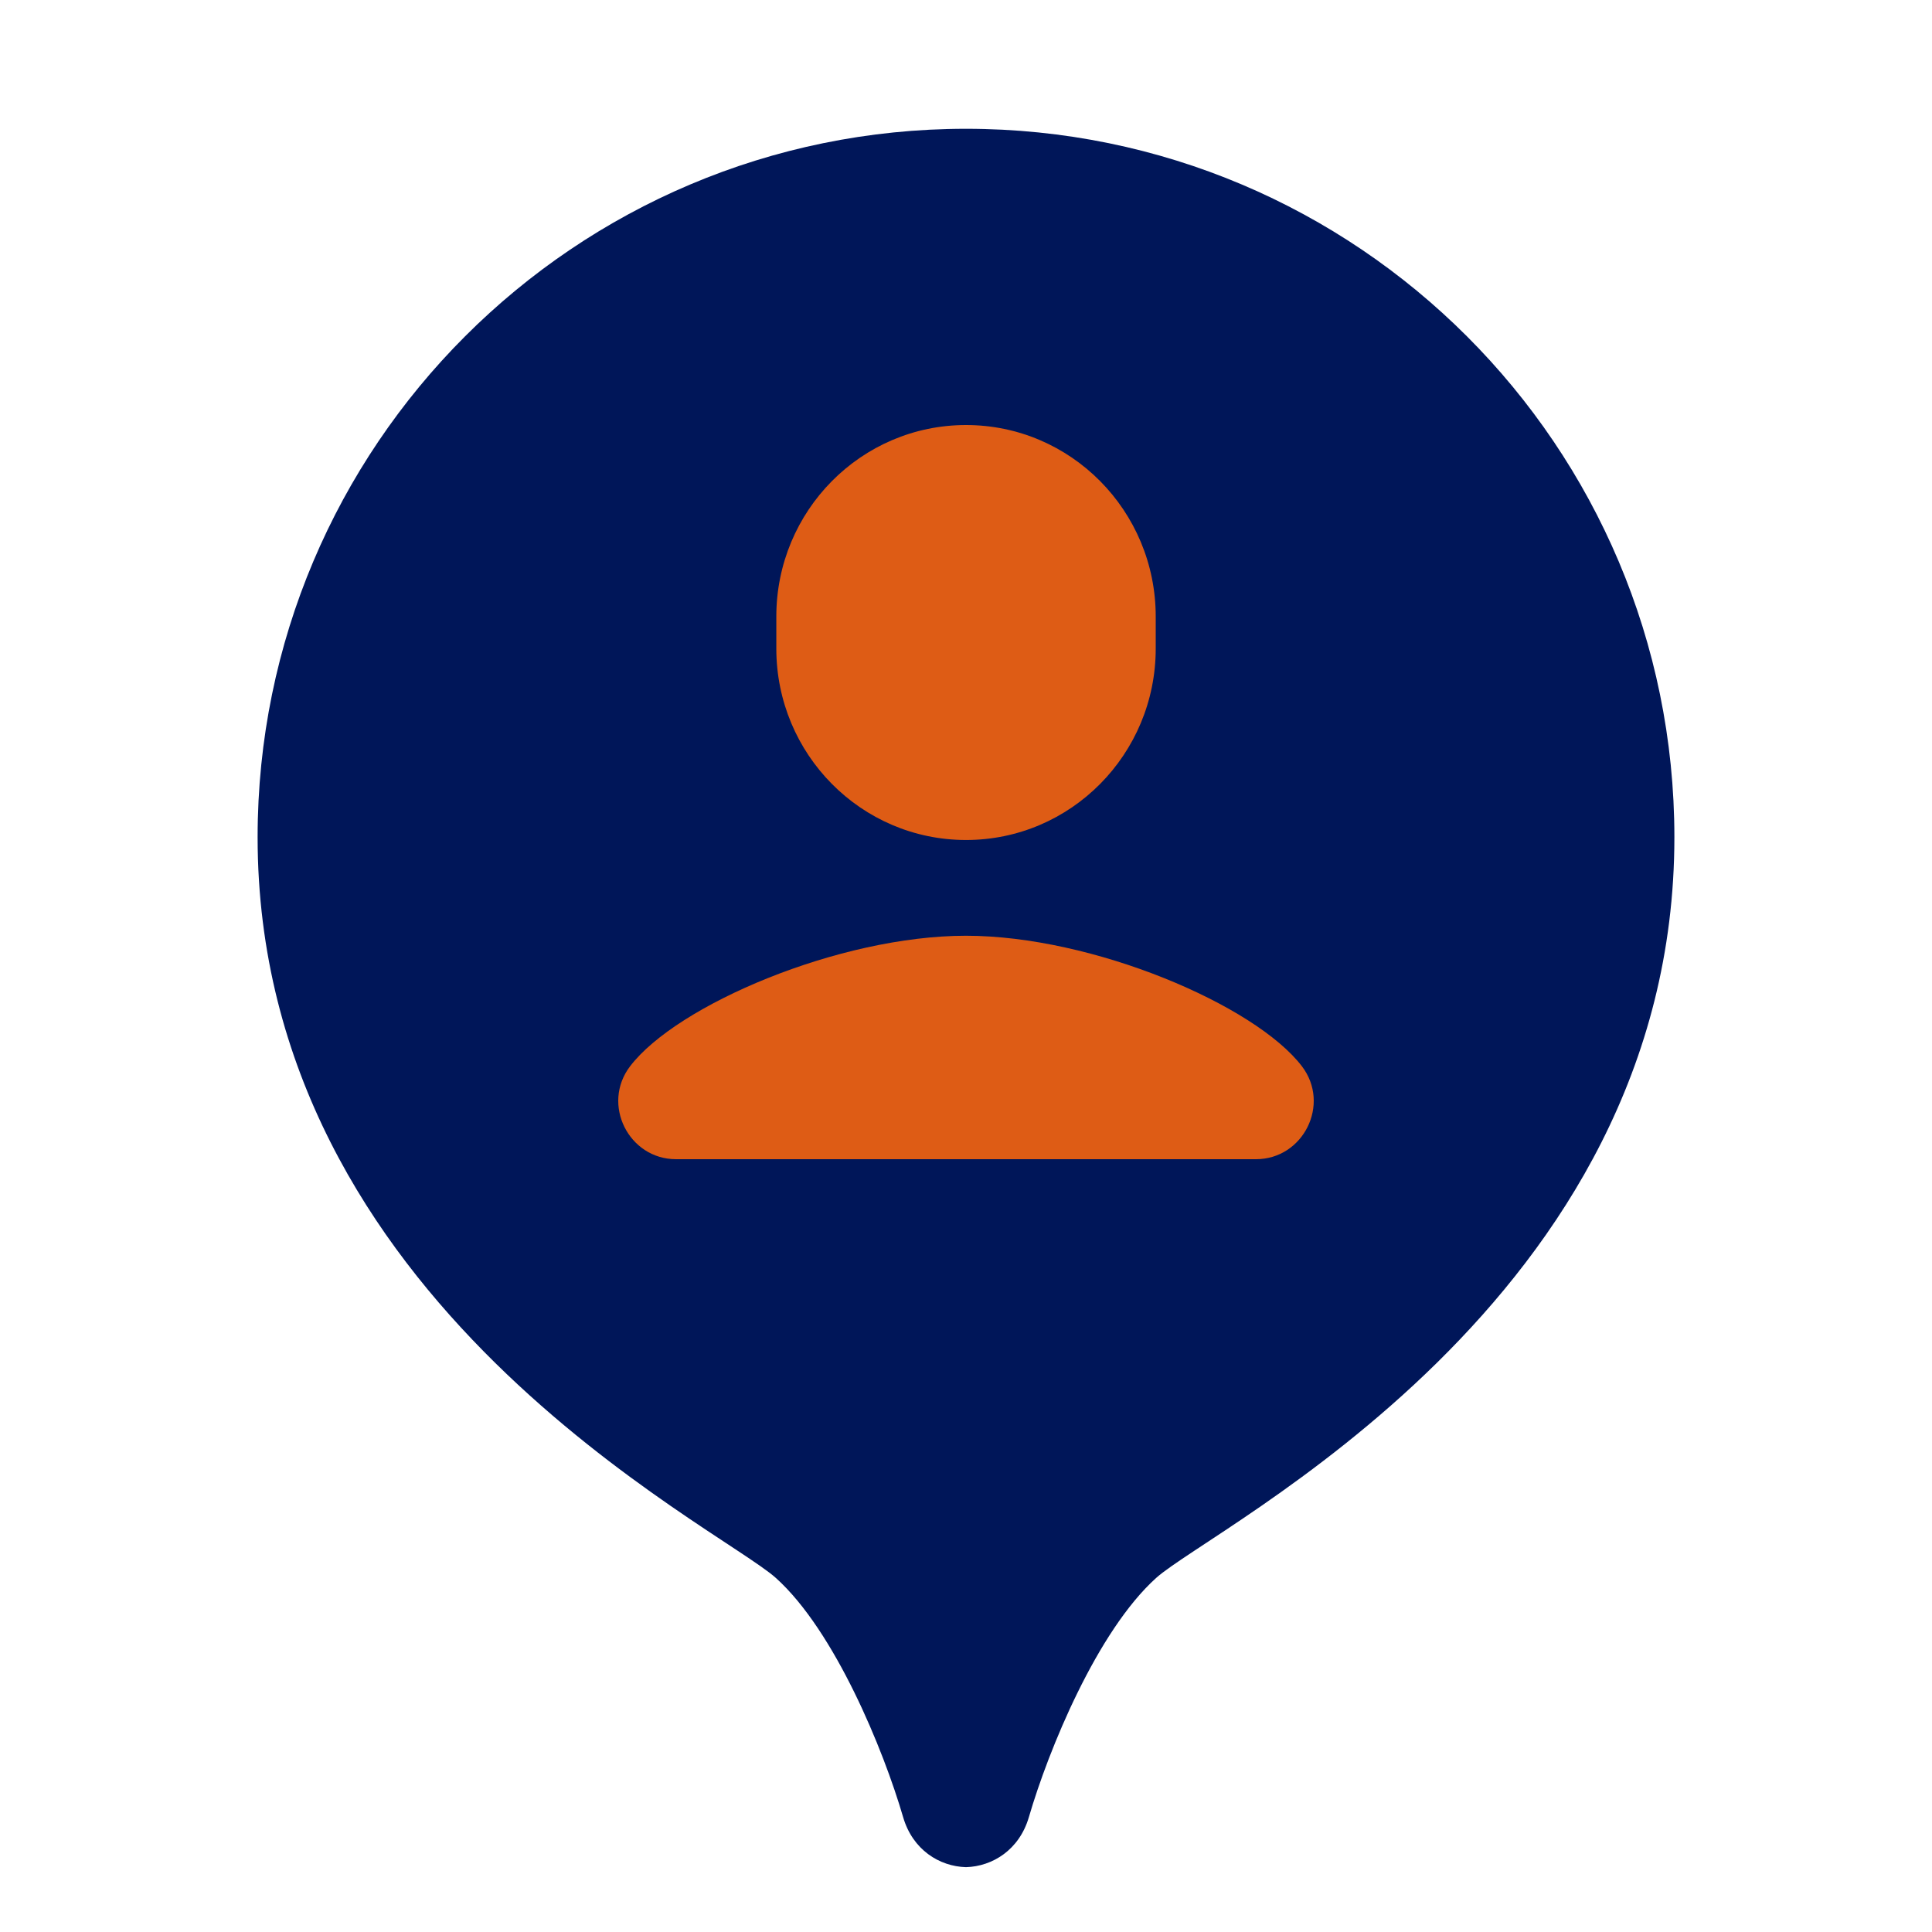
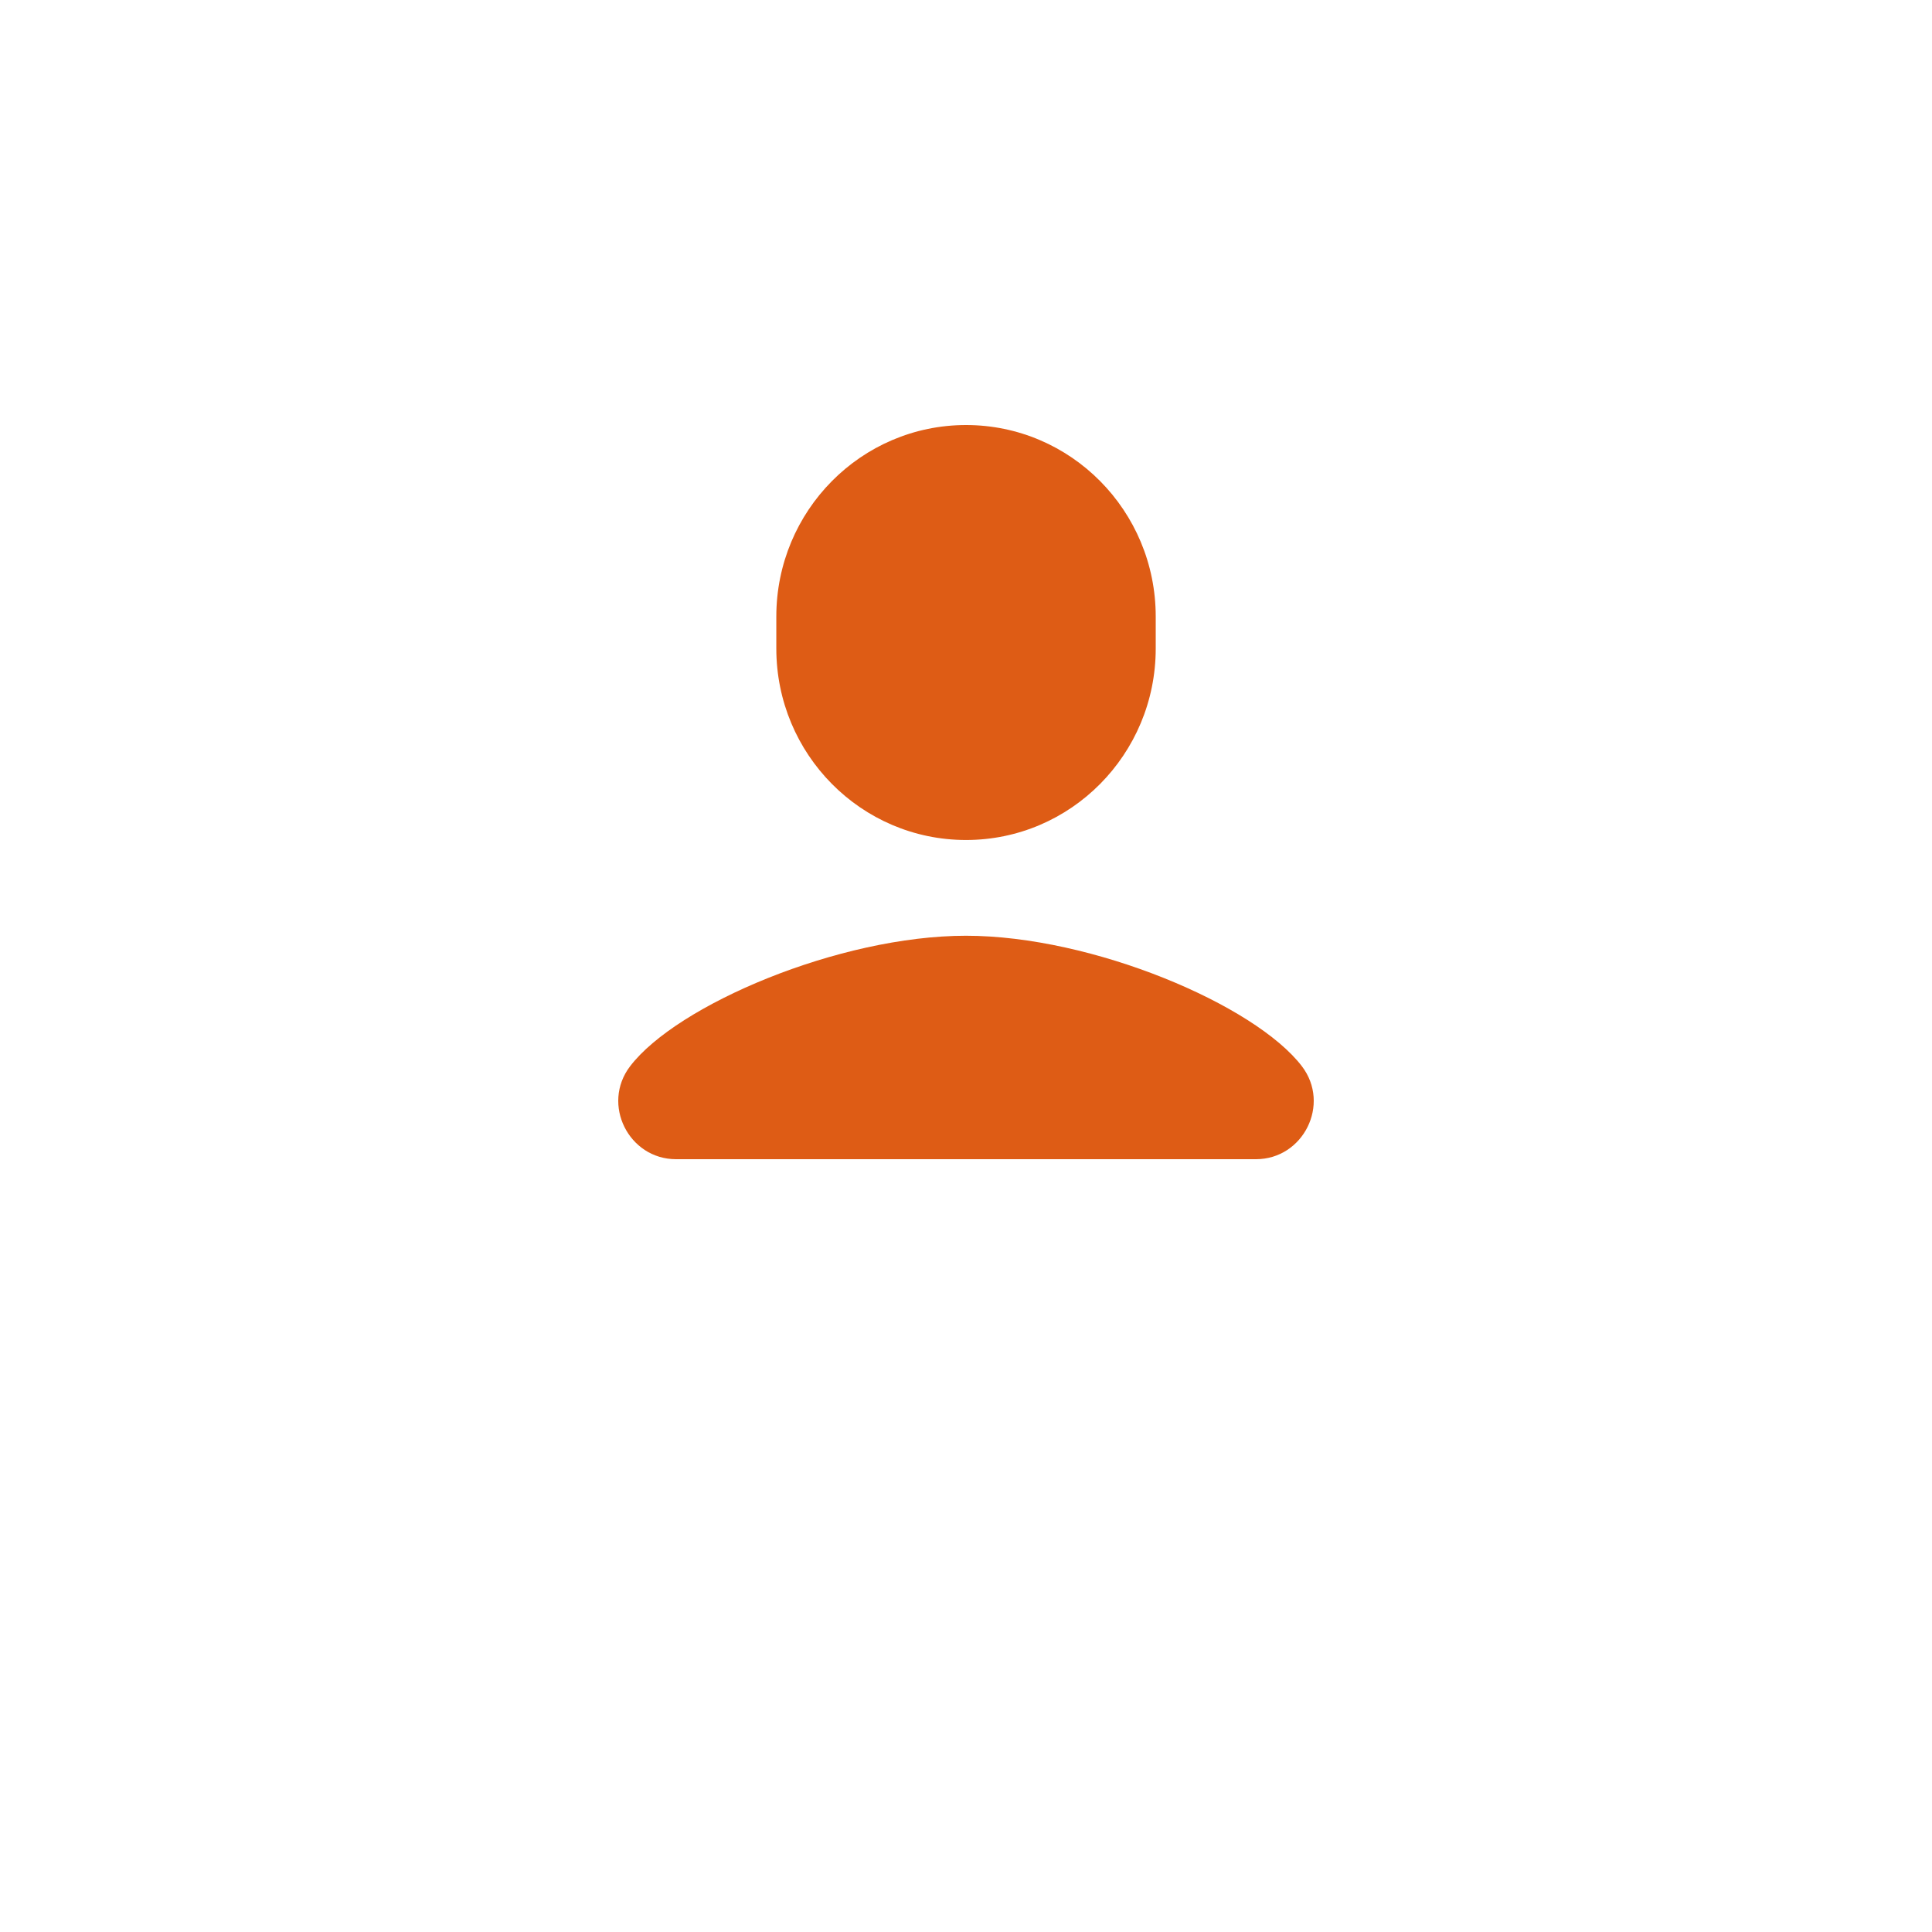
<svg xmlns="http://www.w3.org/2000/svg" width="50" height="50" viewBox="0 0 50 50" fill="none">
-   <path d="M25 3.333C14.875 3.333 6.667 11.542 6.667 21.667C6.667 33.723 18.587 39.495 20.08 40.838C21.605 42.21 22.865 45.285 23.373 47.028C23.62 47.875 24.313 48.303 25 48.322C25.688 48.302 26.38 47.873 26.627 47.028C27.135 45.285 28.395 42.212 29.92 40.838C31.413 39.495 43.333 33.723 43.333 21.667C43.333 11.542 35.125 3.333 25 3.333Z" fill="#001659" />
  <path d="M25.001 11C22.289 11 20.091 13.219 20.091 15.957V16.783C20.091 19.52 22.289 21.739 25.001 21.739C27.712 21.739 29.91 19.52 29.91 16.783V15.957C29.91 13.219 27.712 11 25.001 11ZM24.999 24.217C21.721 24.217 17.516 26.007 16.306 27.596C15.558 28.578 16.27 30 17.496 30H32.504C33.73 30 34.442 28.578 33.694 27.596C32.484 26.008 28.277 24.217 24.999 24.217Z" fill="#DE5C15" />
</svg>